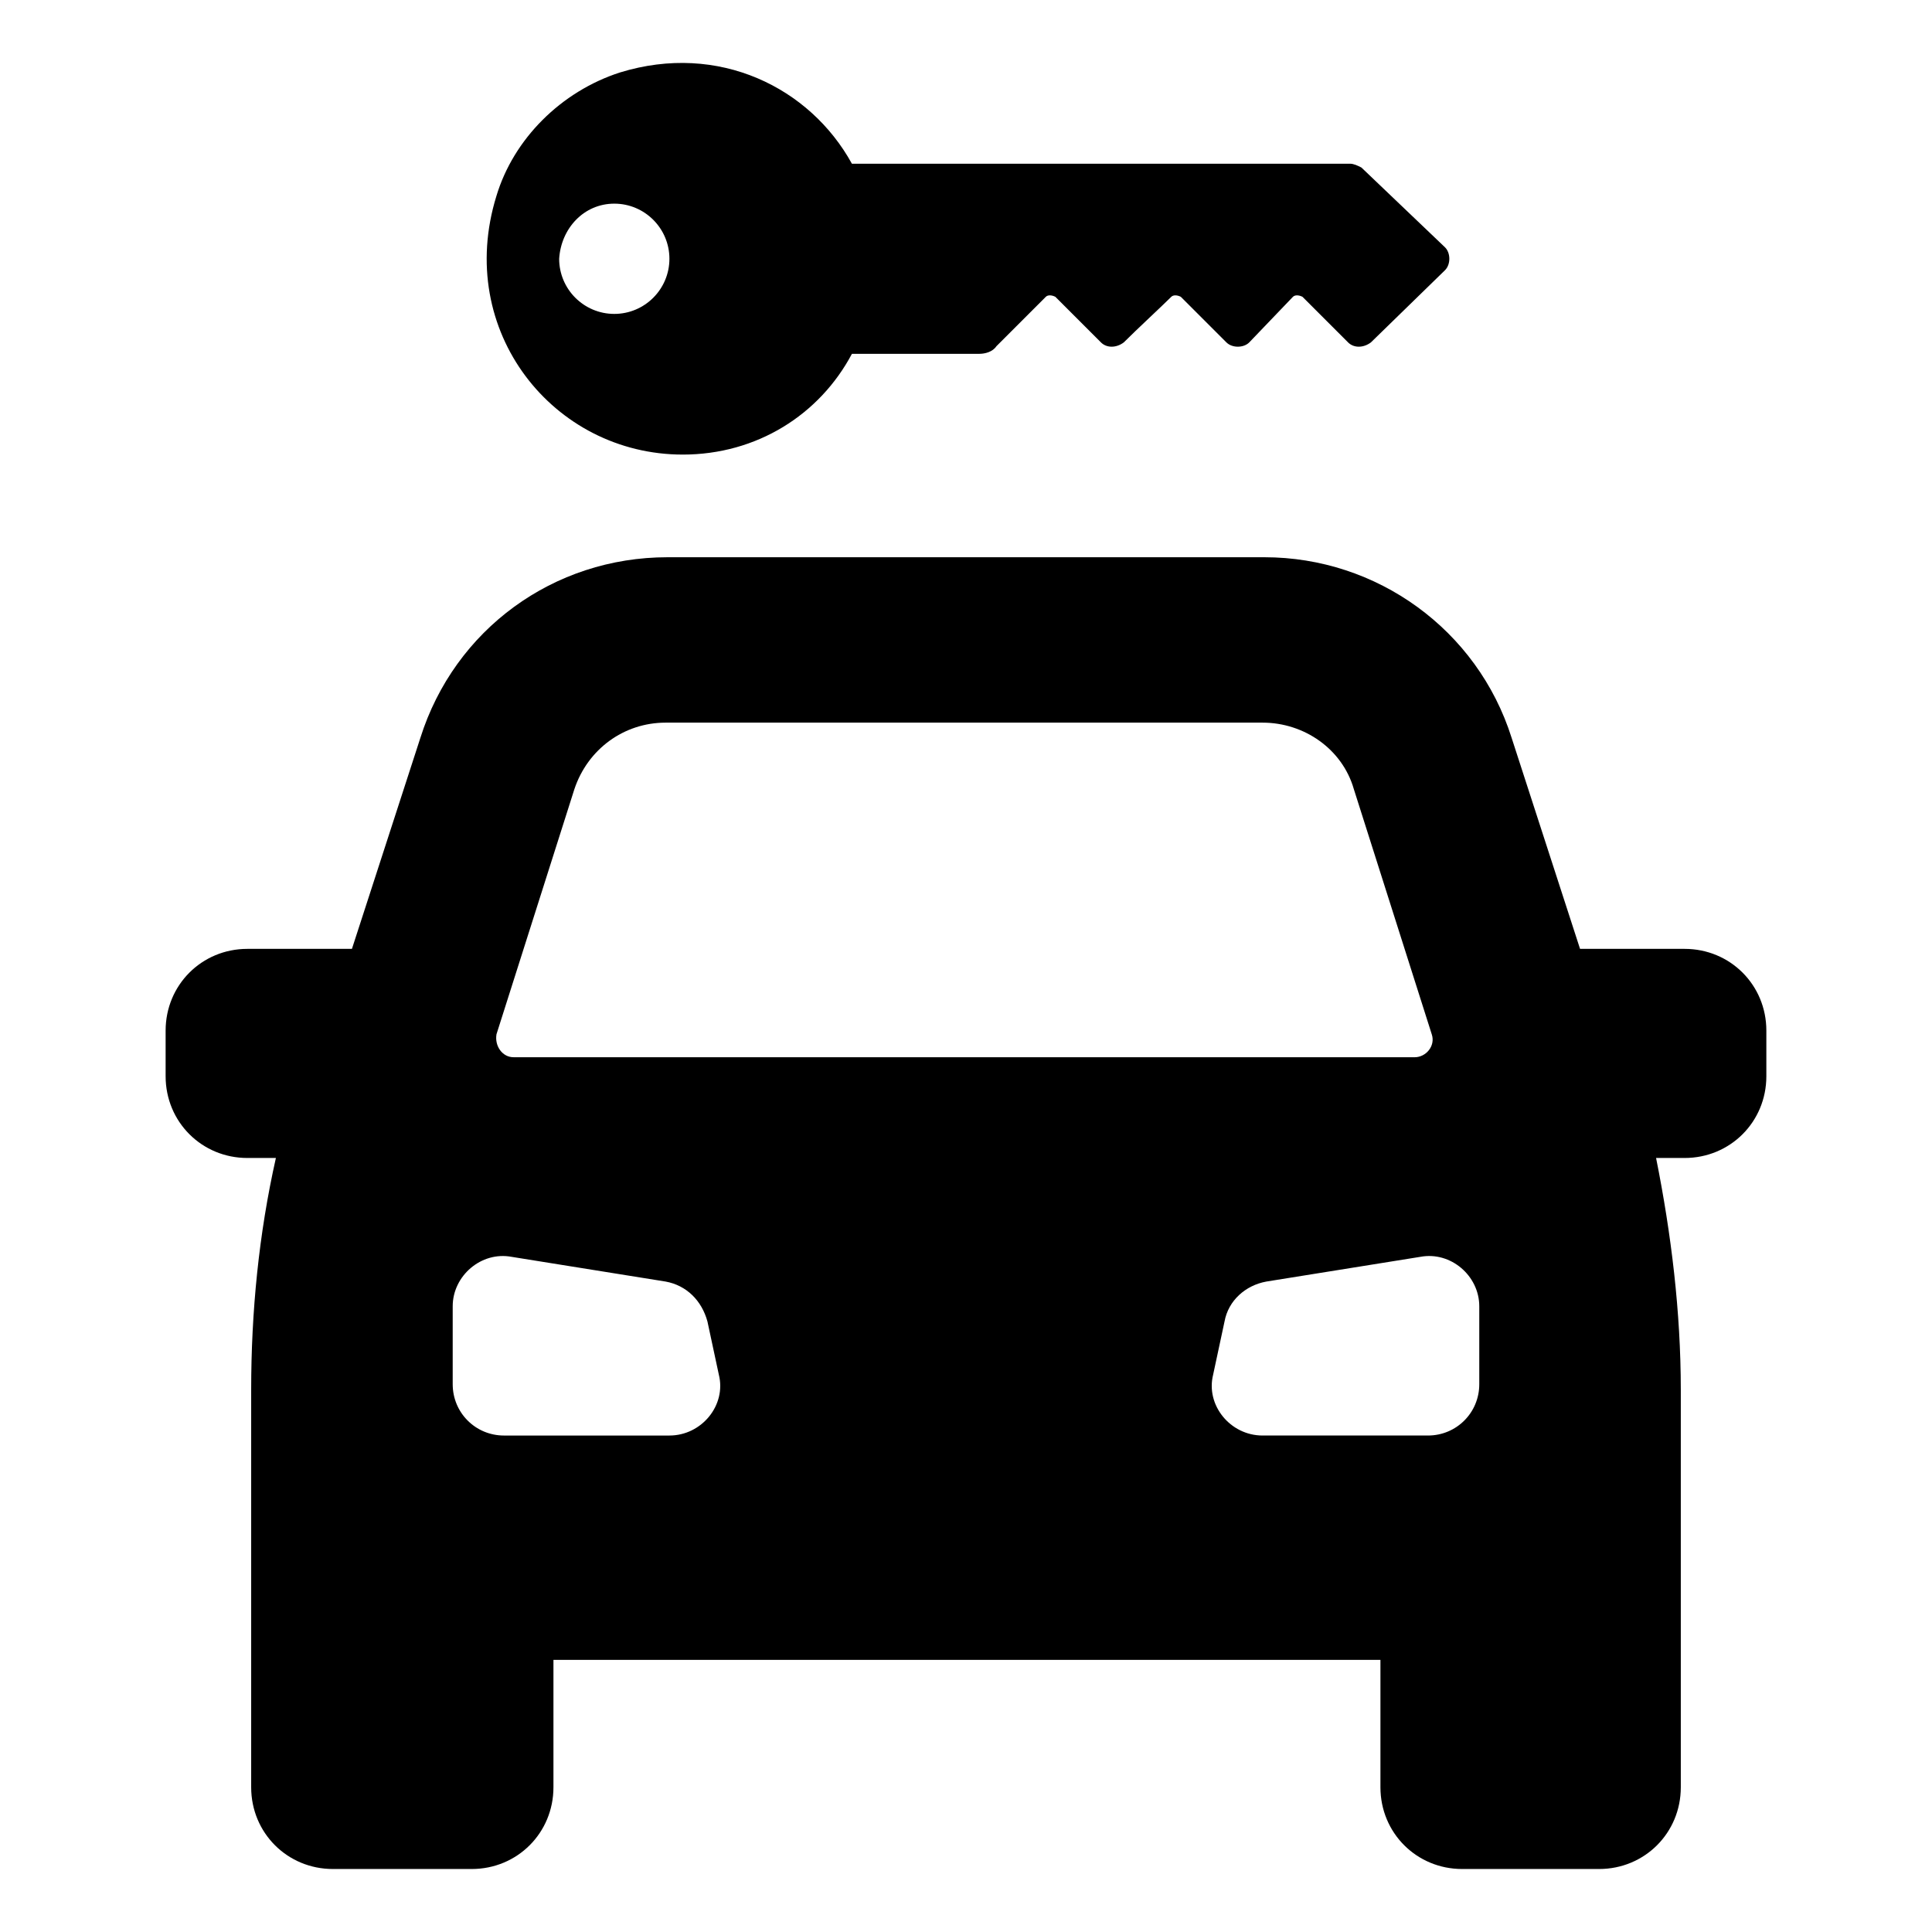
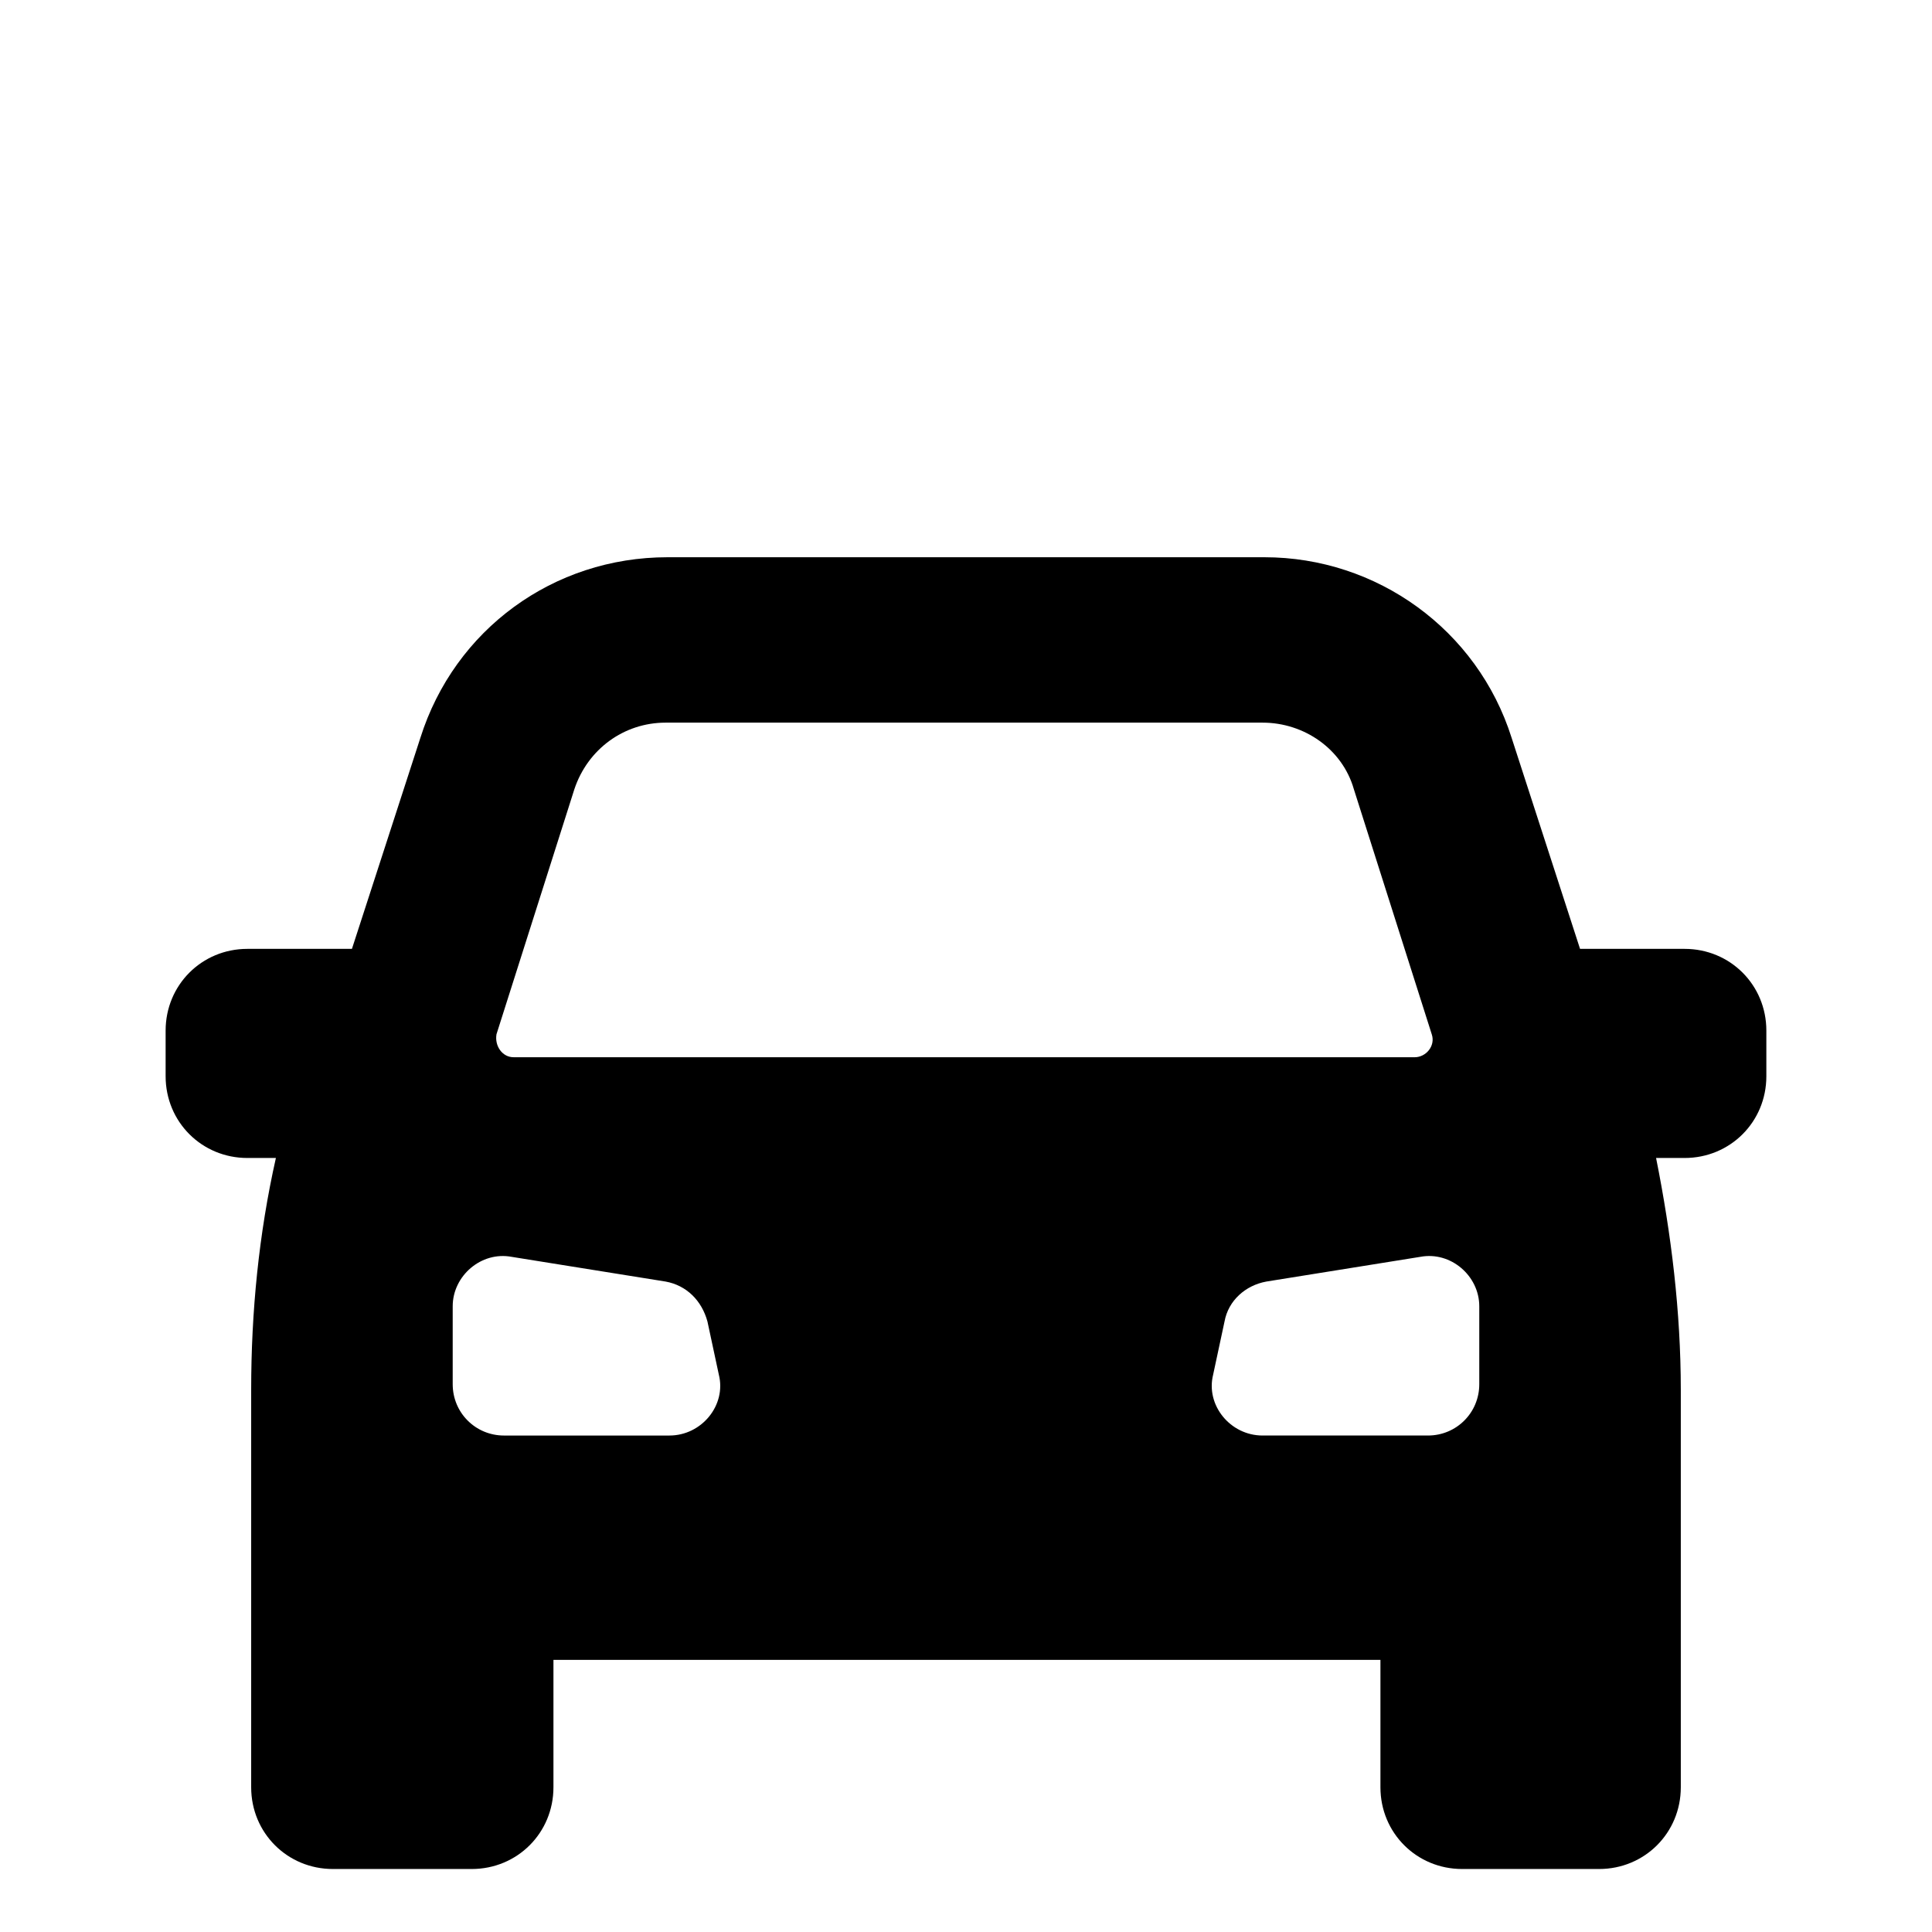
<svg xmlns="http://www.w3.org/2000/svg" fill="#000000" width="800px" height="800px" version="1.1" viewBox="144 144 512 512">
  <g>
    <path d="m590.44 395.46h-27.711l-18.133-55.922c-9.07-28.719-35.77-47.863-65.496-47.863h-158.2c-30.23 0-56.426 19.145-65.496 47.863l-18.137 55.922h-27.711c-12.09 0-21.664 9.574-21.664 21.664v12.09c0 12.09 9.574 21.664 21.664 21.664h7.559c-4.535 20.152-6.551 40.809-6.551 61.465v105.3c0 12.09 9.574 21.664 21.664 21.664h36.777c12.09 0 21.664-9.574 21.664-21.664v-33.754h219.16v33.754c0 12.09 9.574 21.664 21.664 21.664h36.273c12.09 0 21.664-9.574 21.664-21.664v-105.3c0-20.656-2.519-41.312-6.551-61.465h7.559c12.09 0 21.664-9.574 21.664-21.664v-12.09c0-12.094-9.57-21.664-21.664-21.664zm-314.88 22.672 20.656-64.992c3.527-10.578 13.098-17.633 24.184-17.633h158.2c11.082 0 21.16 7.055 24.184 17.633l20.656 64.992c1.008 3.023-1.512 6.047-4.535 6.047l-238.8-0.004c-3.023 0-5.039-3.019-4.535-6.043zm45.844 106.3h-43.832c-7.559 0-13.602-6.047-13.602-13.602v-20.656c0-8.062 7.559-14.609 15.617-13.098l40.809 6.551c5.543 1.008 9.574 5.039 11.082 10.578l3.023 14.105c2.019 8.059-4.531 16.121-13.098 16.121zm214.62-13.605c0 7.559-6.047 13.602-13.602 13.602h-43.832c-8.566 0-15.113-8.062-13.098-16.121l3.023-14.105c1.008-5.543 5.543-9.574 11.082-10.578l40.809-6.551c8.062-1.512 15.617 5.039 15.617 13.098z" />
-     <path d="m324.93 264.47c19.648 0 36.273-10.578 44.84-26.703h33.754c1.512 0 3.527-0.504 4.535-2.016l13.098-13.098c0.504-0.504 1.512-0.504 2.519 0l12.09 12.09c1.512 1.512 4.031 1.512 6.047 0 3.527-3.527 10.078-9.574 12.594-12.09 0.504-0.504 1.512-0.504 2.519 0l12.09 12.09c1.512 1.512 4.535 1.512 6.047 0l11.586-12.09c0.504-0.504 1.512-0.504 2.519 0l12.09 12.09c1.512 1.512 4.031 1.512 6.047 0l19.648-19.145c1.512-1.512 1.512-4.535 0-6.047l-22.164-21.156c-1.008-0.504-2.016-1.008-3.023-1.008h-132c-11.082-20.152-35.266-32.242-61.465-24.184-15.617 5.039-28.215 17.633-32.746 32.746-11.086 35.773 15.113 68.52 49.371 68.52zm-18.137-66.5c8.062 0 14.609 6.551 14.609 14.609 0 8.062-6.551 14.609-14.609 14.609-8.062 0-14.609-6.551-14.609-14.609 0.504-8.062 6.551-14.609 14.609-14.609z" />
  </g>
</svg>